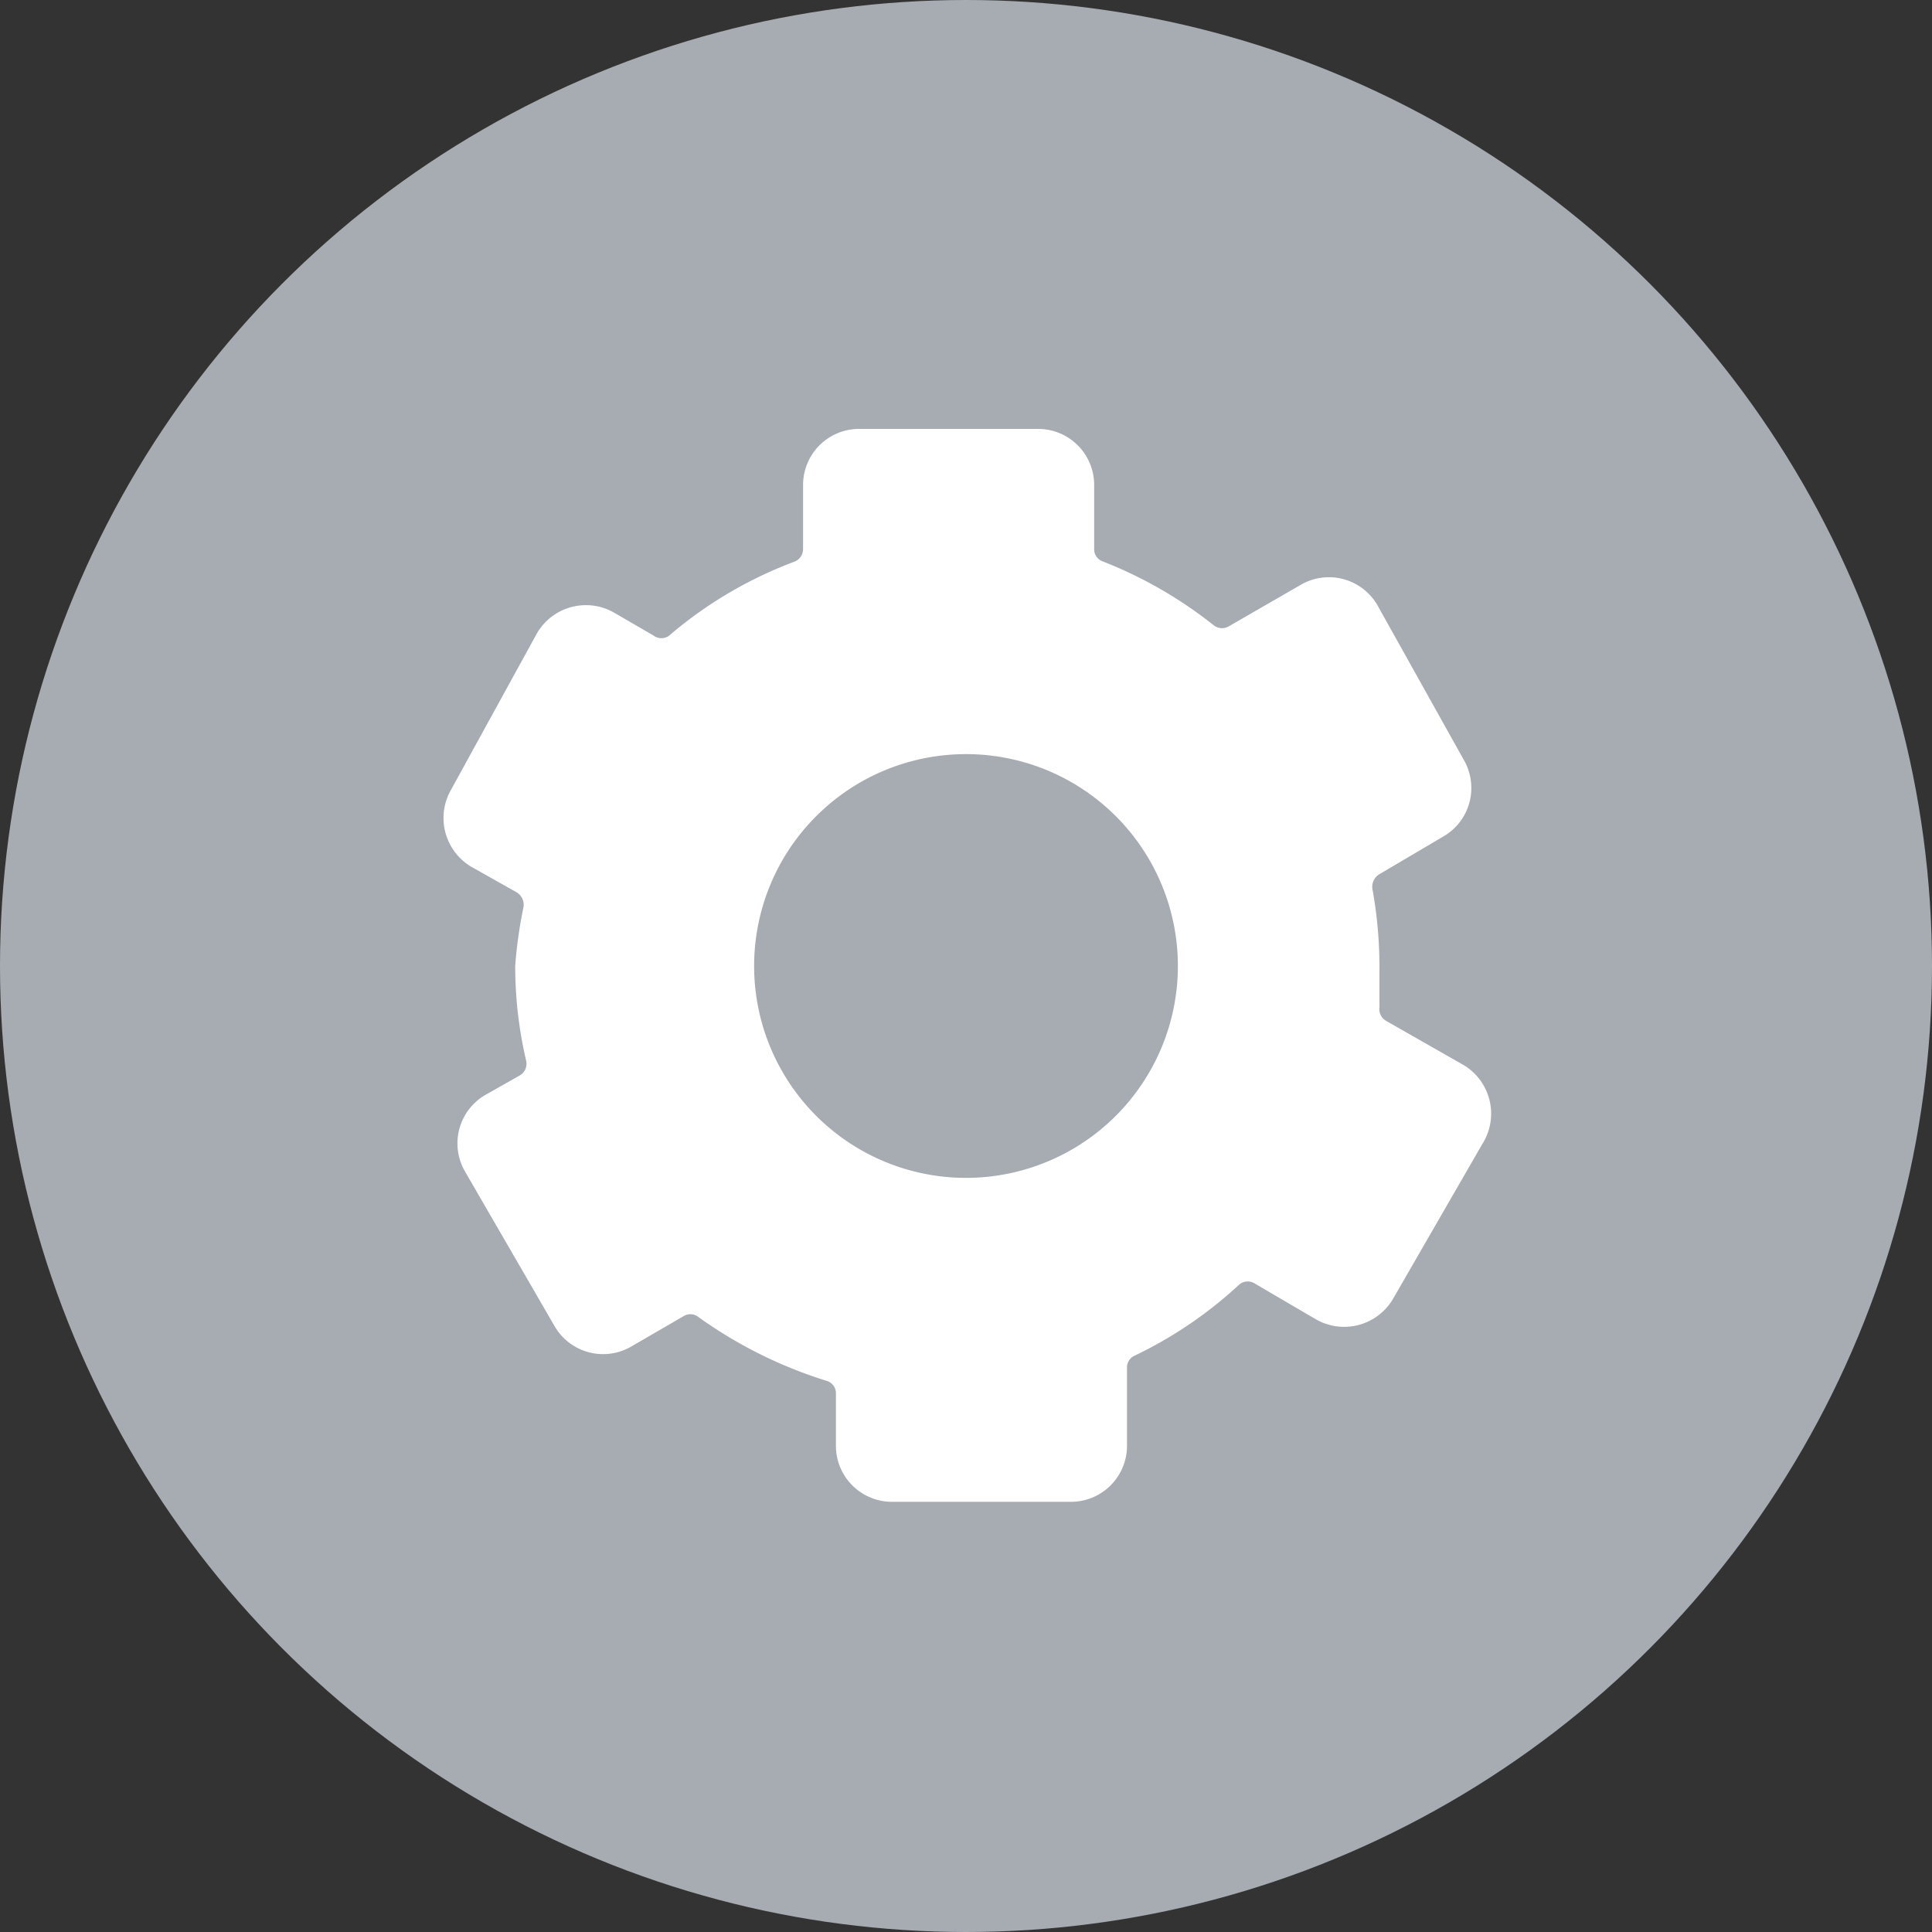
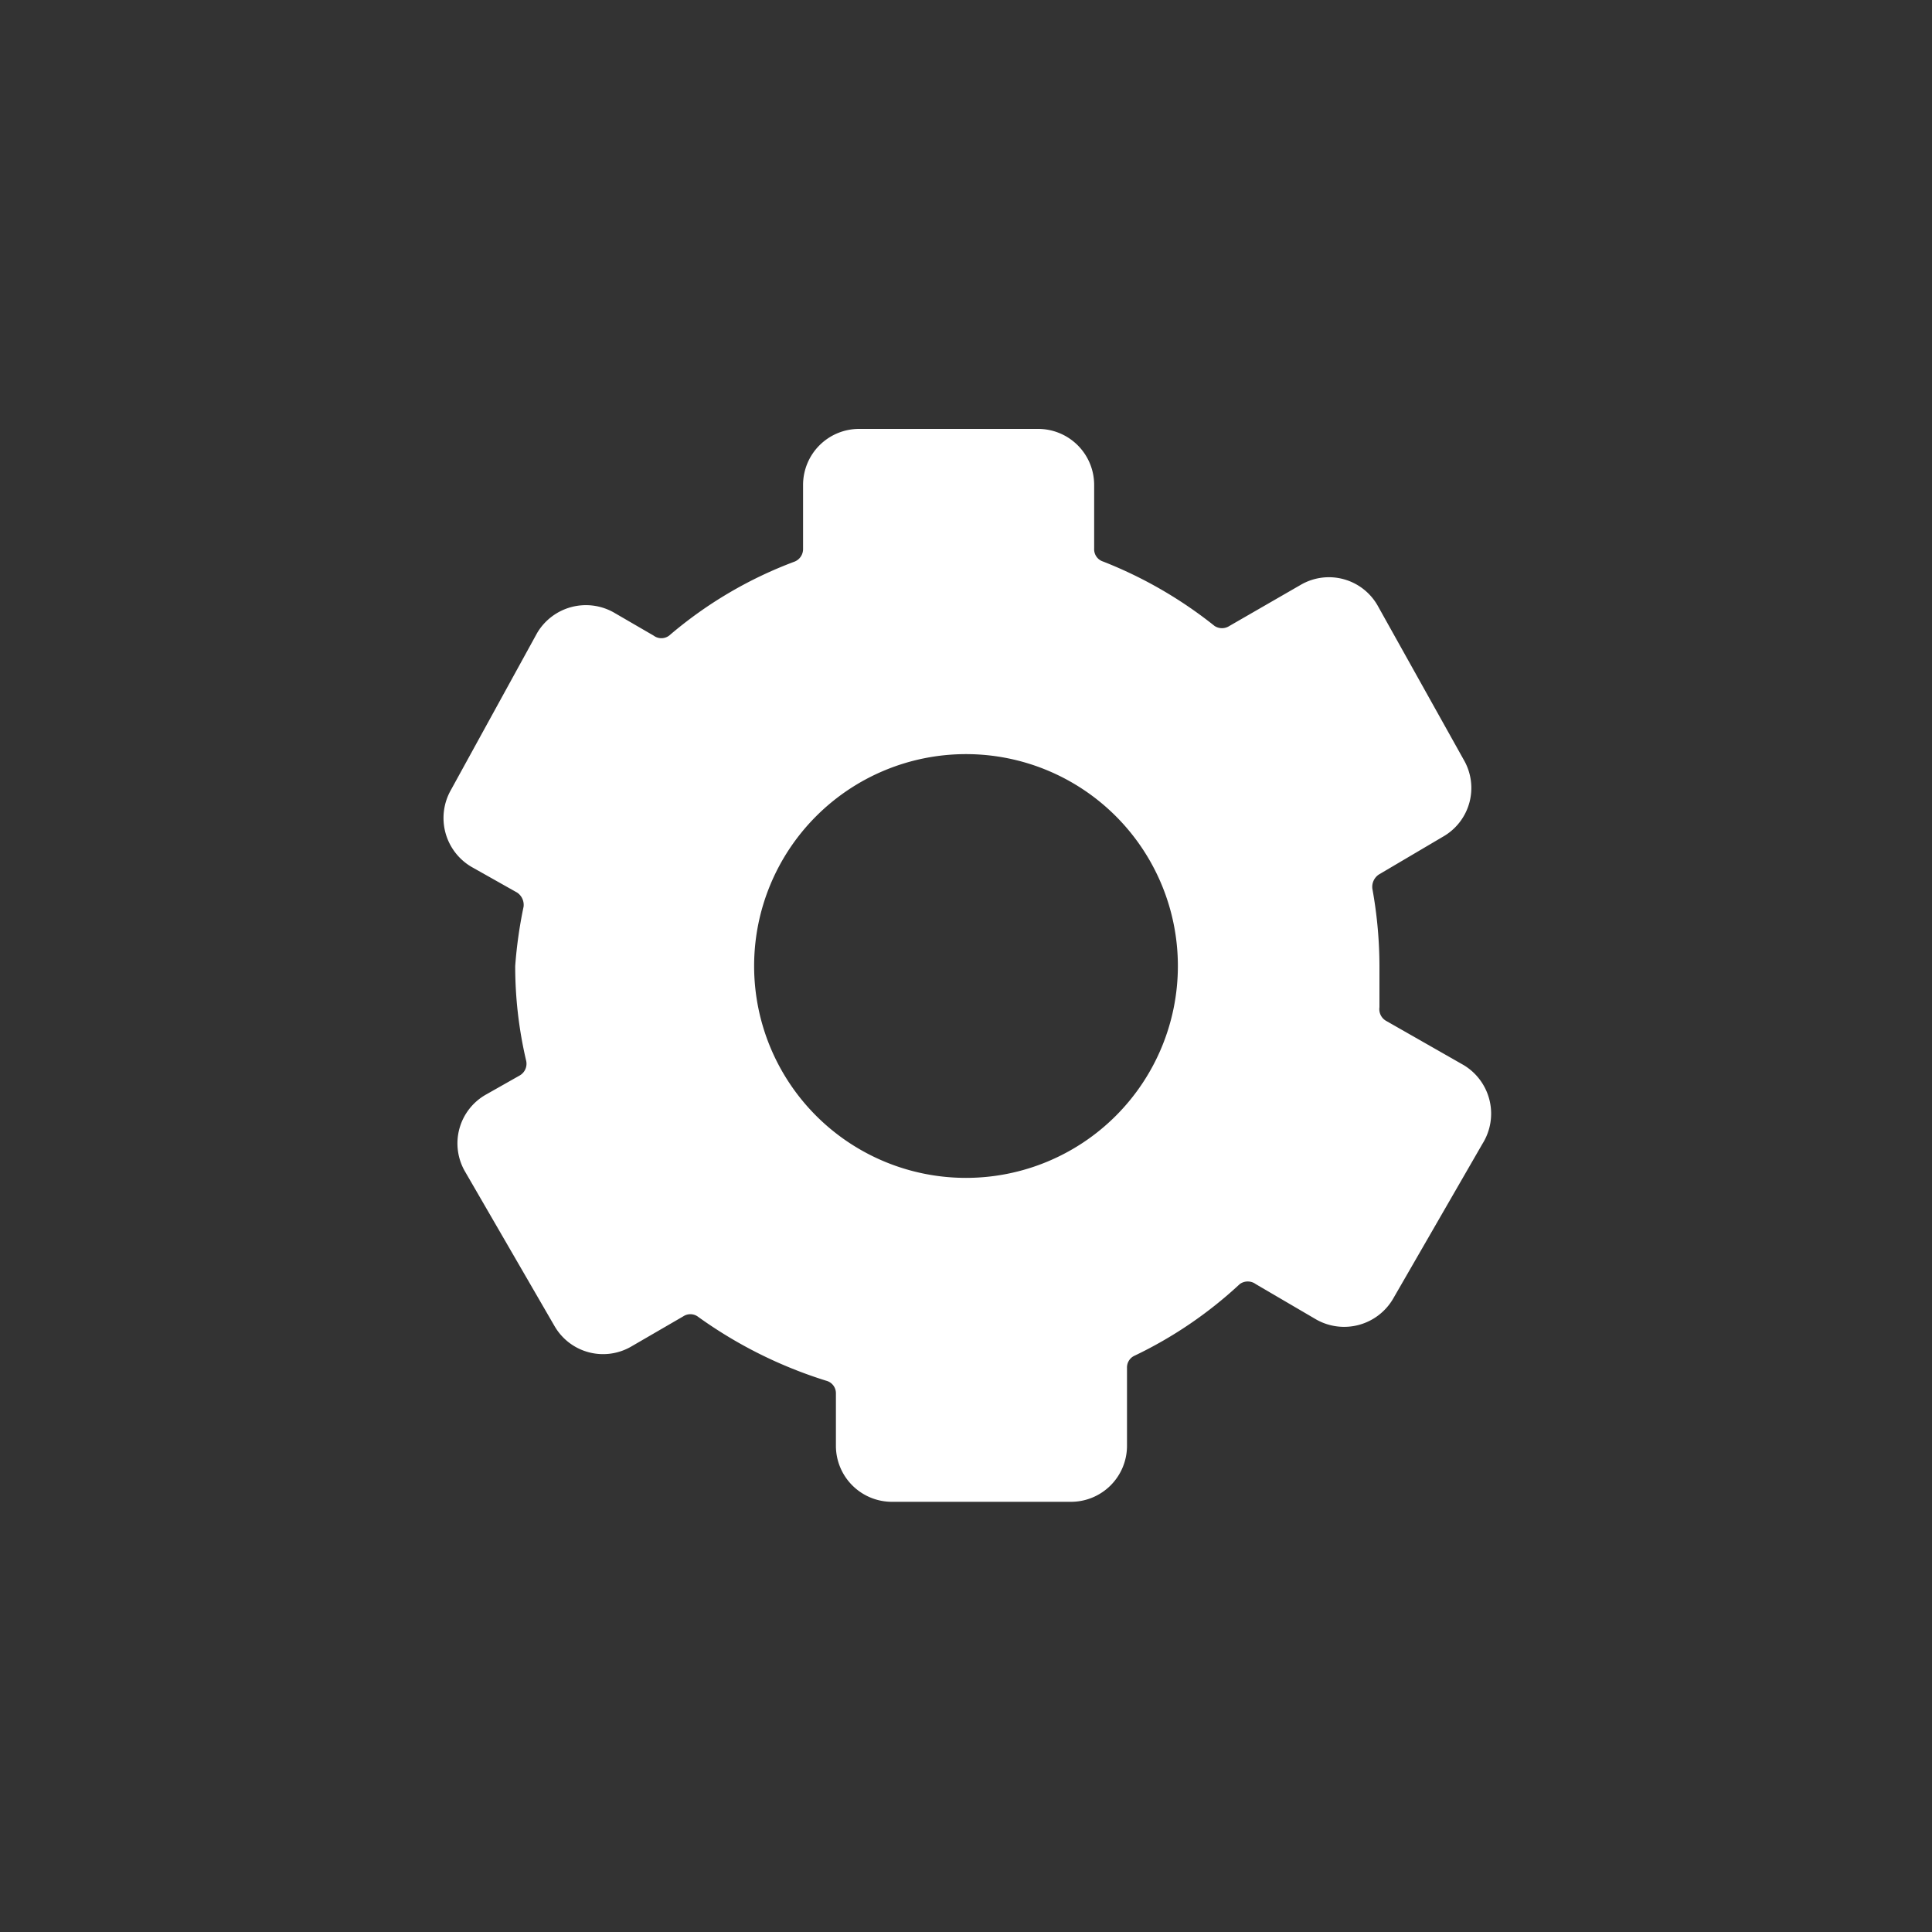
<svg xmlns="http://www.w3.org/2000/svg" viewBox="0 0 30 30">
  <rect x="0" y="0" width="30" height="30" fill="#333333" stroke="none" />
  <defs>
    <style>.cls-1{fill:#a6acb1;}.cls-2{fill:#fff;}</style>
  </defs>
  <g id="圖層_2" data-name="圖層 2">
    <g id="內容">
-       <circle class="cls-1" cx="15" cy="15" r="15" />
      <path class="cls-2" d="M22.73,16.54l-1.21-.69a.21.21,0,0,1-.1-.21c0-.21,0-.42,0-.64a6.78,6.78,0,0,0-.11-1.2.23.23,0,0,1,.1-.22l1-.59a.87.87,0,0,0,.32-1.19L21.39,9.4a.87.87,0,0,0-1.19-.32l-1.11.64a.21.21,0,0,1-.23,0,6.69,6.69,0,0,0-1.73-1,.2.2,0,0,1-.14-.2v-1a.87.87,0,0,0-.87-.86H13.34a.87.87,0,0,0-.87.86v1a.21.21,0,0,1-.13.2,6.48,6.48,0,0,0-1.95,1.15.2.2,0,0,1-.24,0l-.62-.36a.88.88,0,0,0-1.19.32L7,12.27a.88.88,0,0,0,.32,1.19l.71.4a.23.23,0,0,1,.1.22A7,7,0,0,0,8,15a6.43,6.43,0,0,0,.17,1.47.21.21,0,0,1-.1.23L7.54,17a.87.87,0,0,0-.32,1.19l1.39,2.4a.87.87,0,0,0,1.19.32l.81-.47a.2.2,0,0,1,.22,0,6.94,6.94,0,0,0,2,1,.2.2,0,0,1,.15.2v.82a.87.87,0,0,0,.87.86h2.78a.87.87,0,0,0,.87-.86V21.24a.2.2,0,0,1,.12-.19,6.53,6.53,0,0,0,1.63-1.11.21.21,0,0,1,.25,0l.94.55a.88.88,0,0,0,1.19-.32l1.39-2.41A.88.88,0,0,0,22.73,16.54ZM15,18.29A3.29,3.29,0,1,1,18.29,15,3.29,3.29,0,0,1,15,18.29Z" />
    </g>
  </g>
</svg>